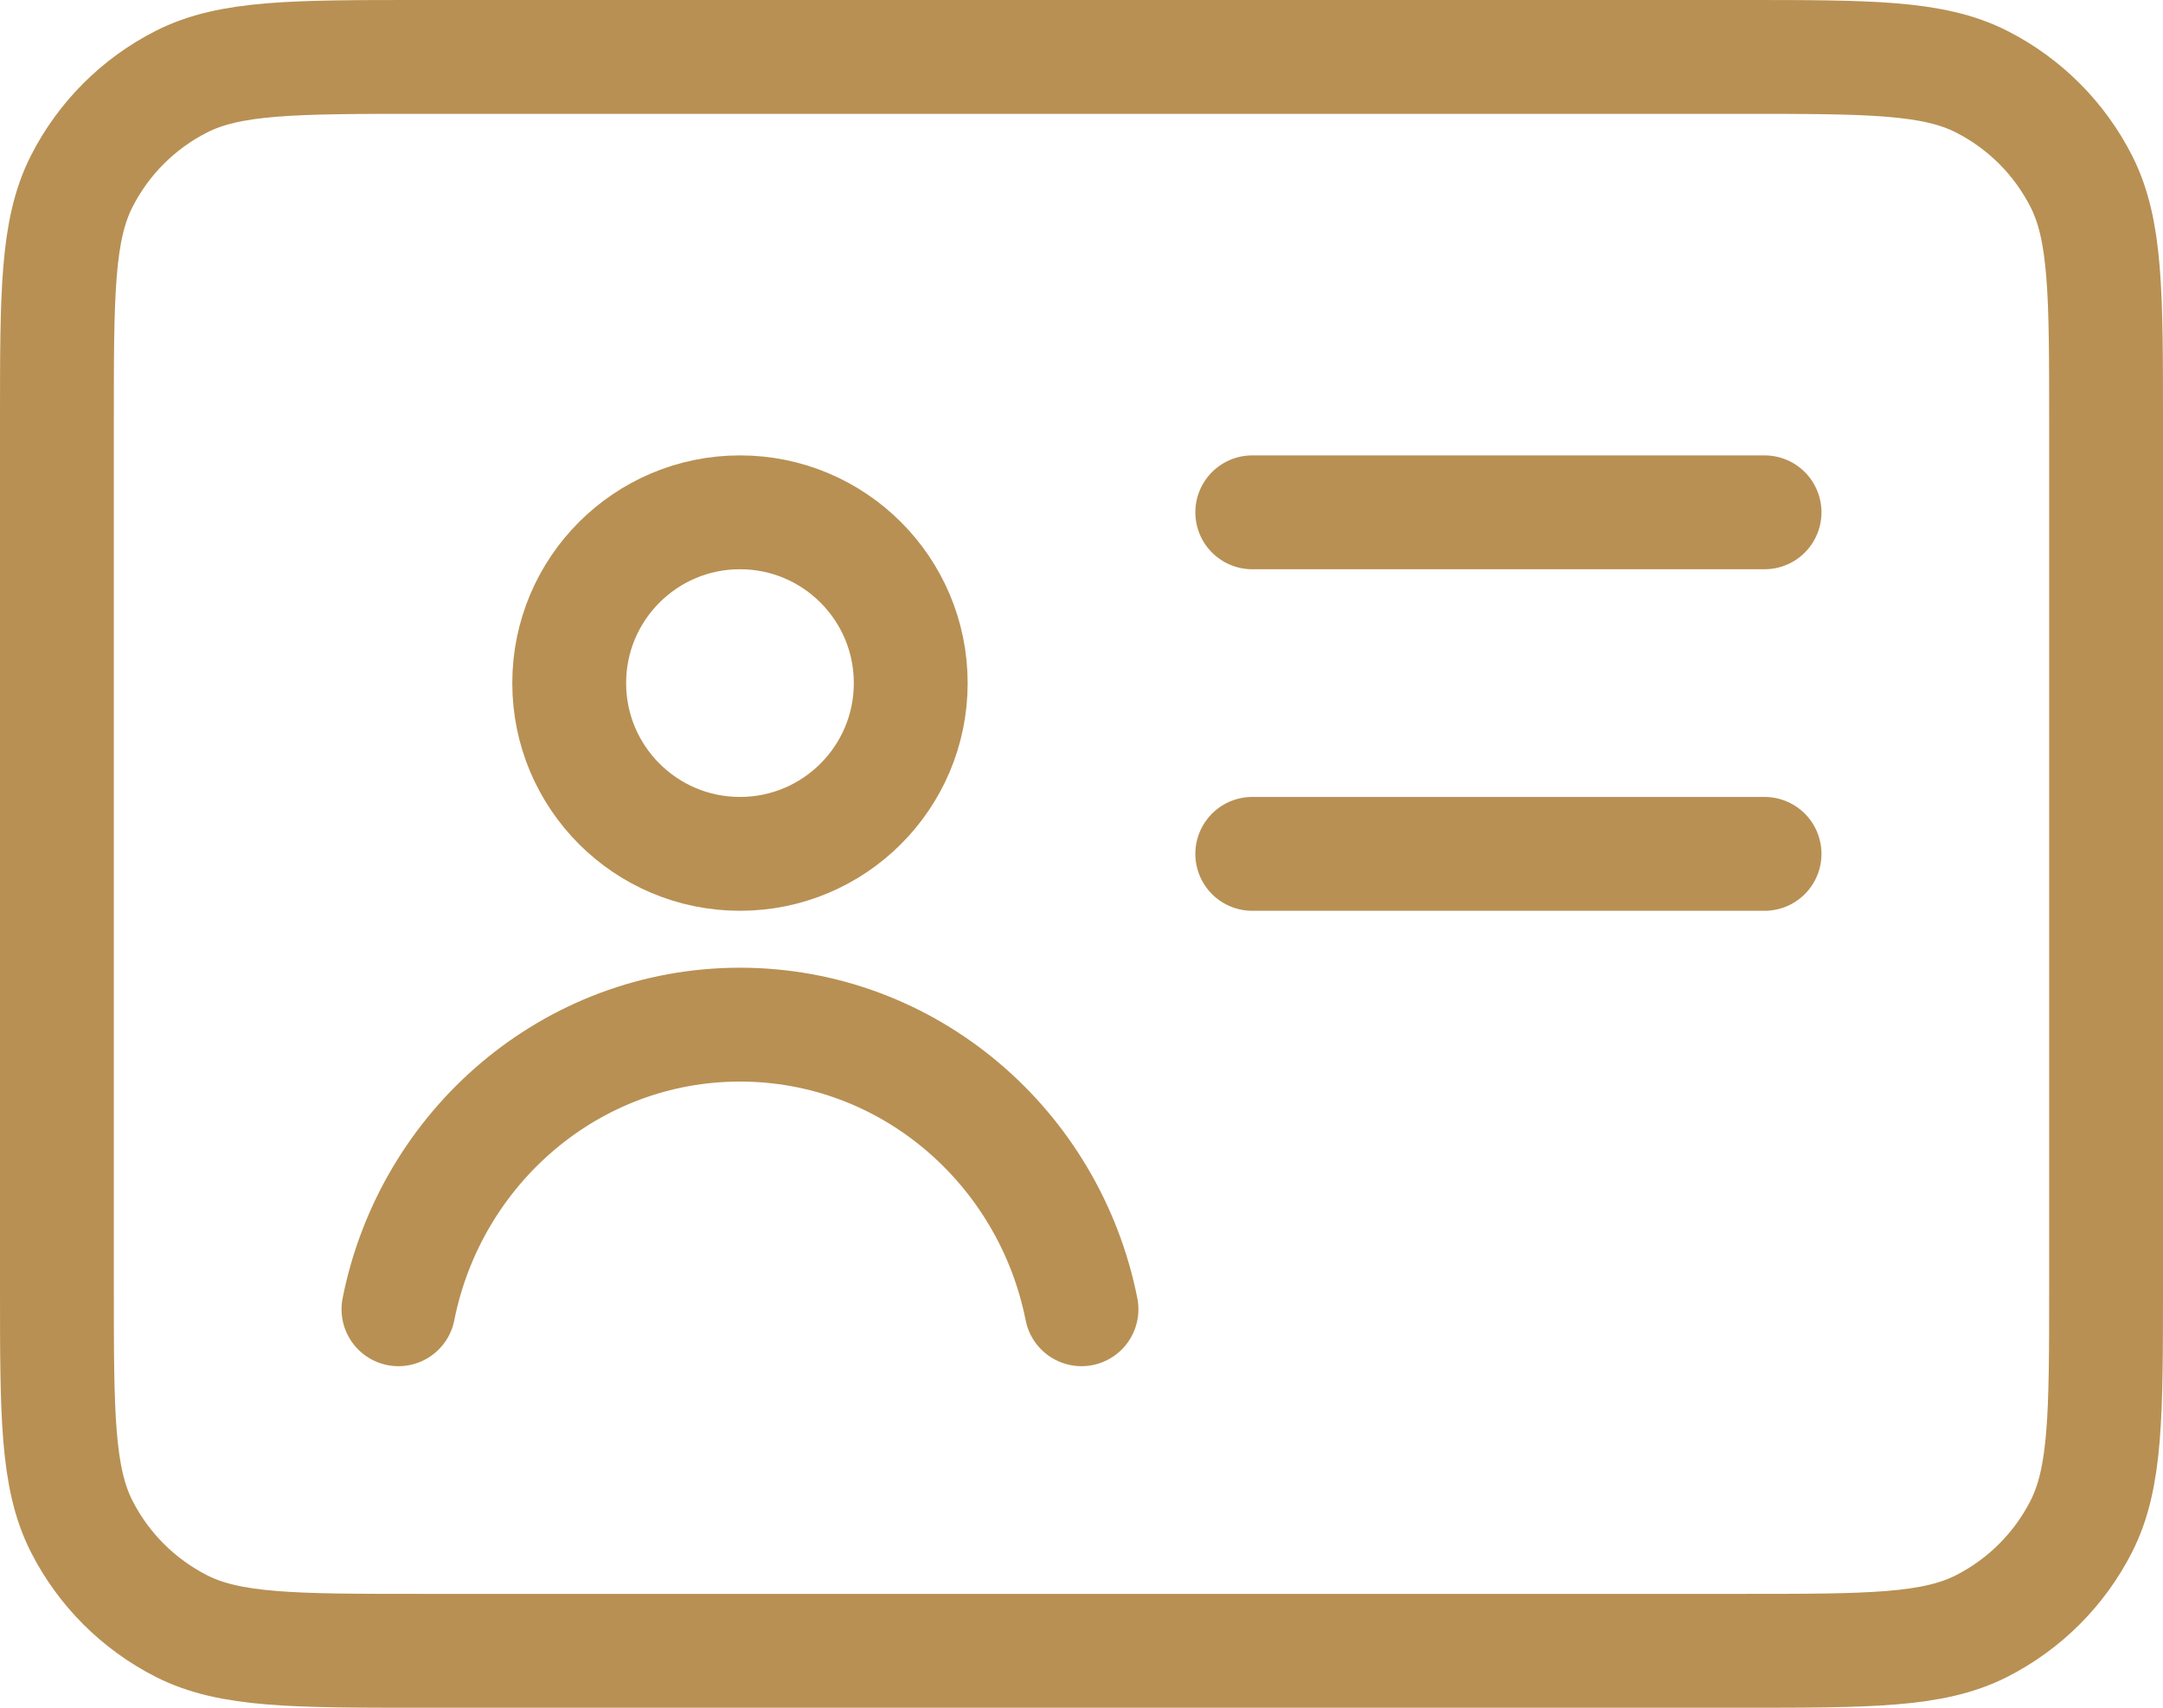
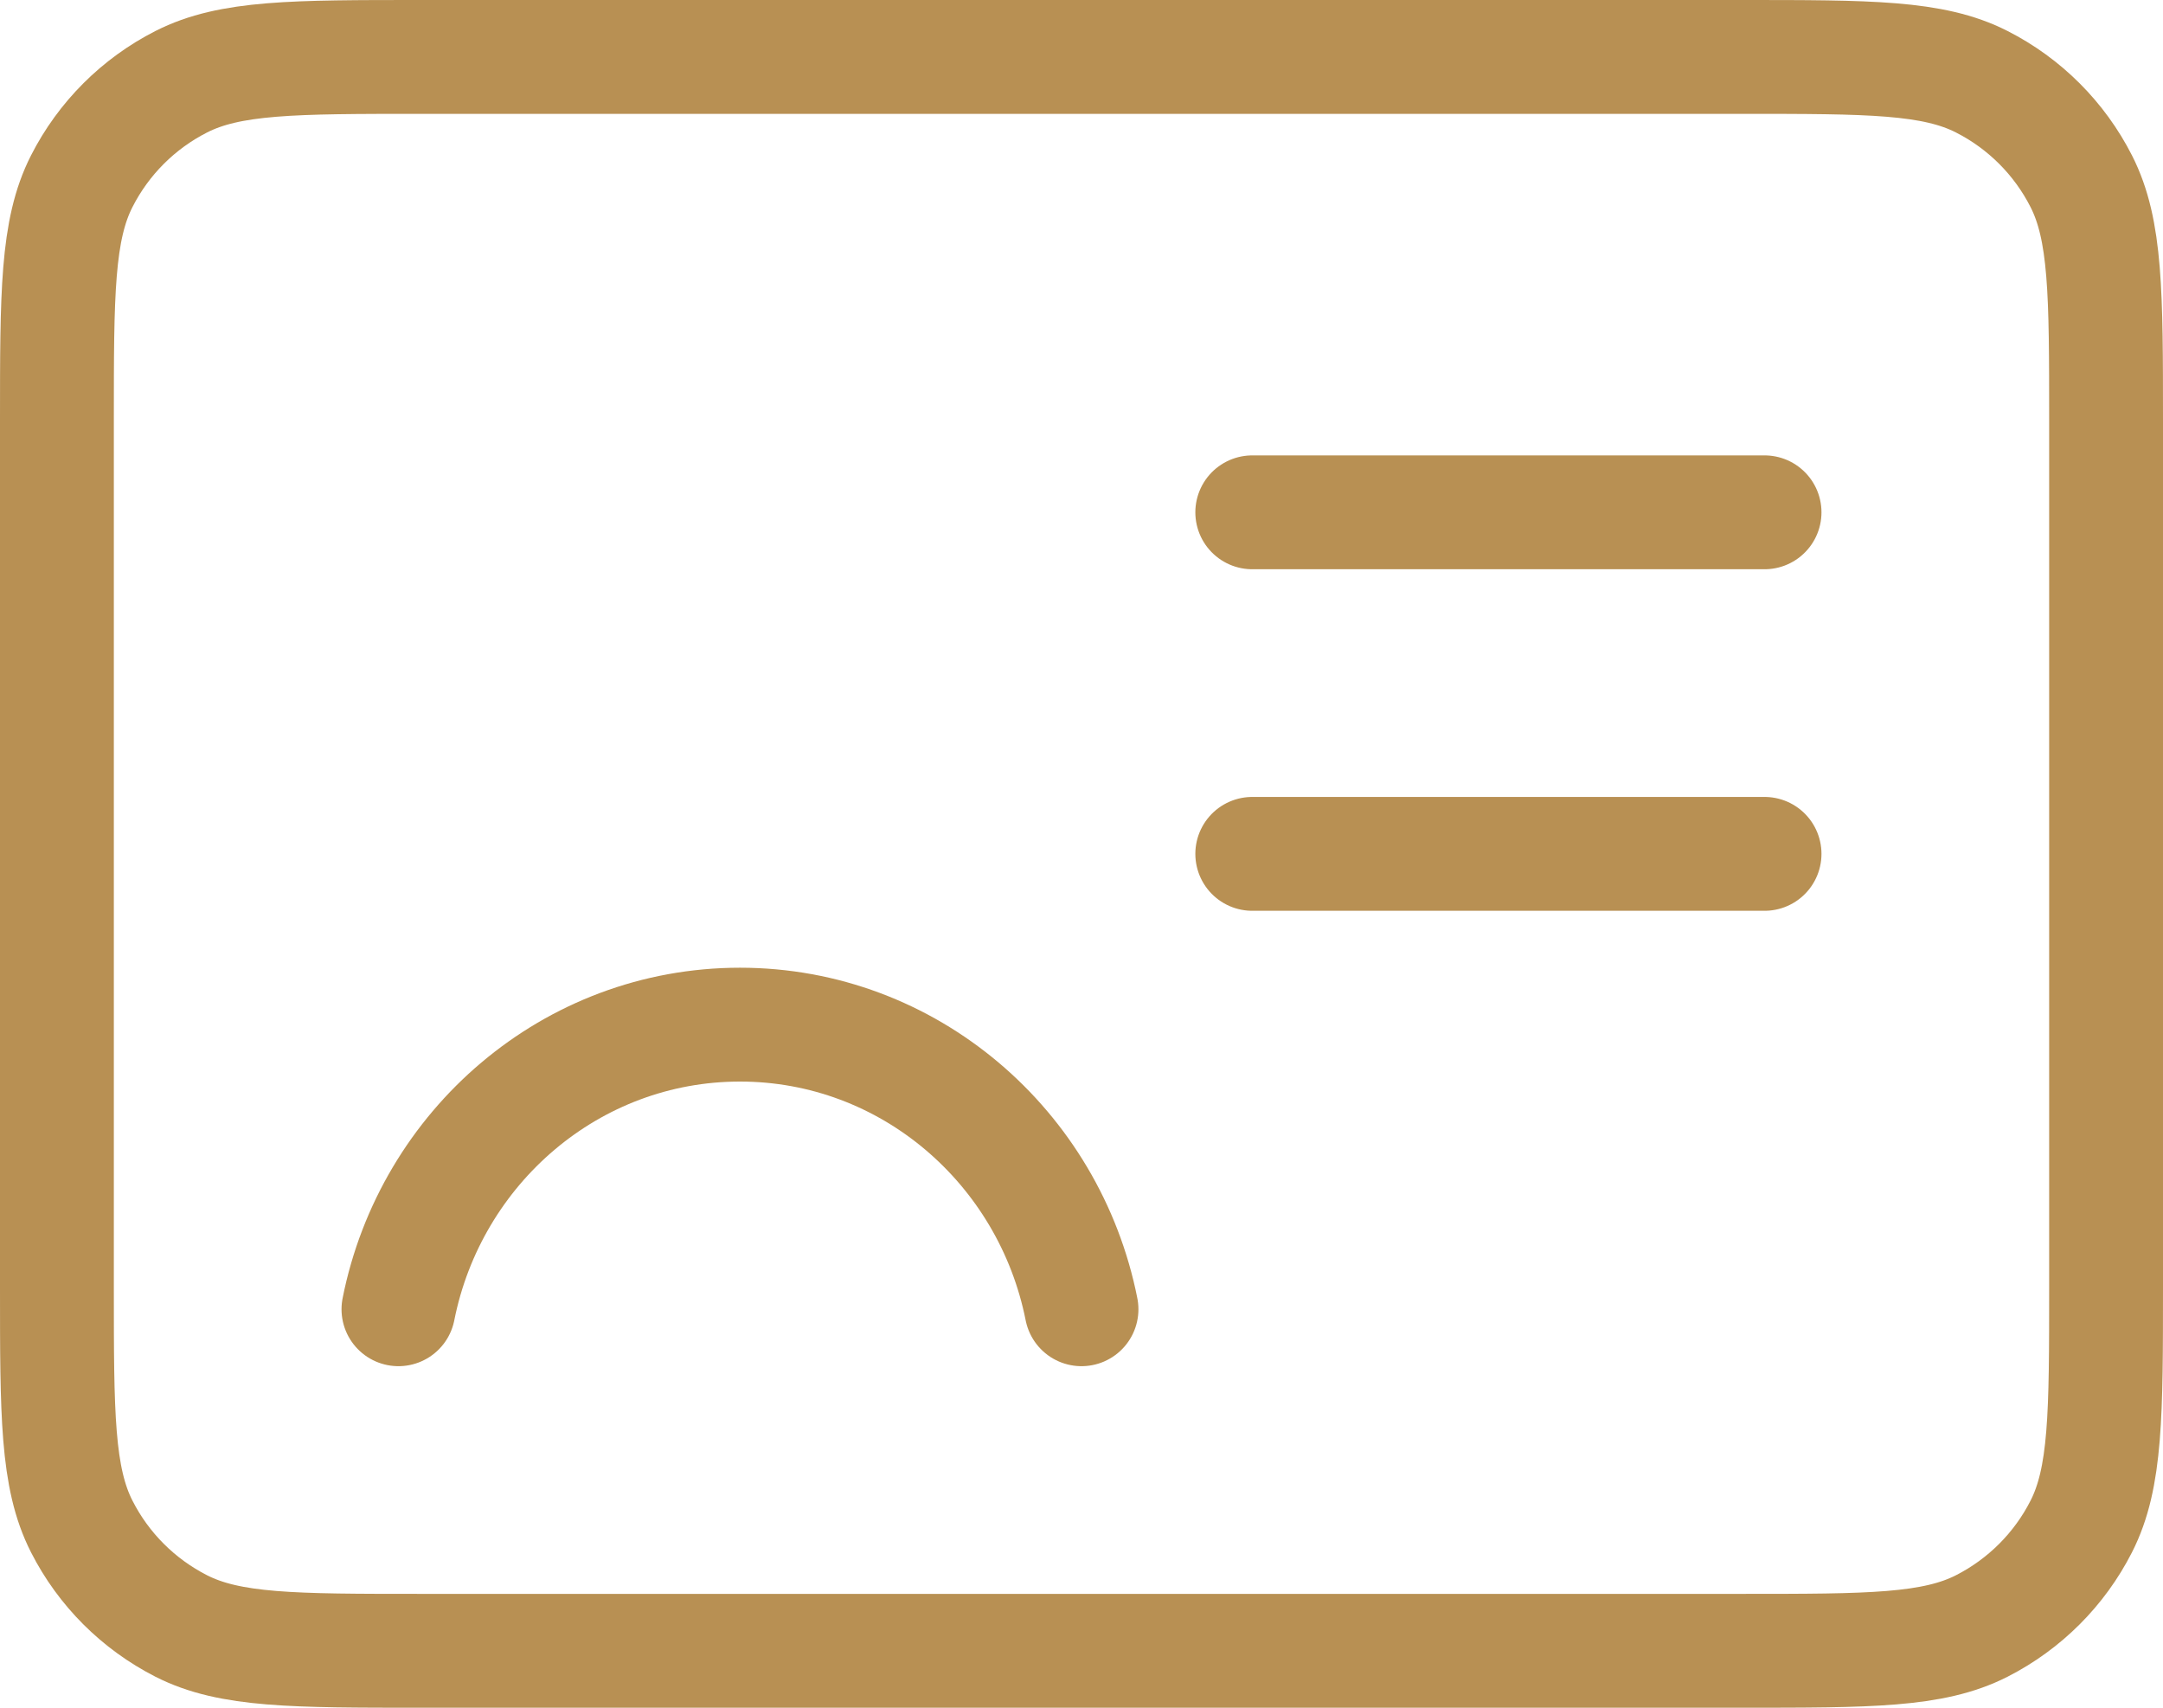
<svg xmlns="http://www.w3.org/2000/svg" width="38" height="30" viewBox="0 0 38 30" fill="none">
  <path d="M31 9H22M31 15H22M7.4 29H30.6C32.84 29 33.96 29 34.816 28.564C35.569 28.18 36.181 27.569 36.564 26.816C37 25.96 37 24.84 37 22.6V7.4C37 5.16 37 4.04 36.564 3.184C36.181 2.431 35.569 1.819 34.816 1.436C33.96 1 32.84 1 30.6 1H7.4C5.16 1 4.04 1 3.184 1.436C2.431 1.819 1.819 2.431 1.436 3.184C1 4.04 1 5.16 1 7.4V22.6C1 24.84 1 25.96 1.436 26.816C1.819 27.569 2.431 28.18 3.184 28.564C4.04 29 5.16 29 7.4 29Z" stroke="#B89053" stroke-width="2" stroke-linecap="round" stroke-linejoin="round" />
-   <path d="M16 12C16 13.657 14.657 15 13 15C11.343 15 10 13.657 10 12C10 10.343 11.343 9 13 9C14.657 9 16 10.343 16 12Z" stroke="#B89053" stroke-width="2" stroke-linecap="round" stroke-linejoin="round" />
  <path d="M19 23C18.433 20.147 15.962 18 13 18C10.038 18 7.567 20.147 7 23" stroke="#B89053" stroke-width="2" stroke-linecap="round" stroke-linejoin="round" />
</svg>